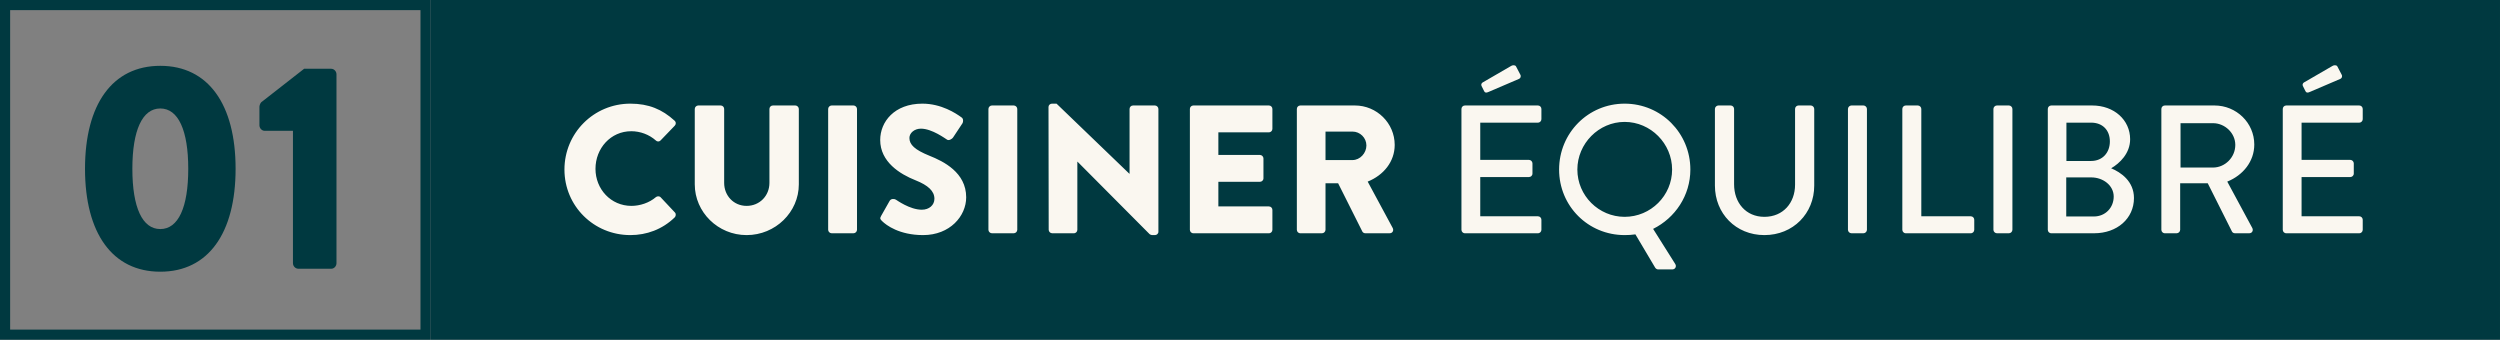
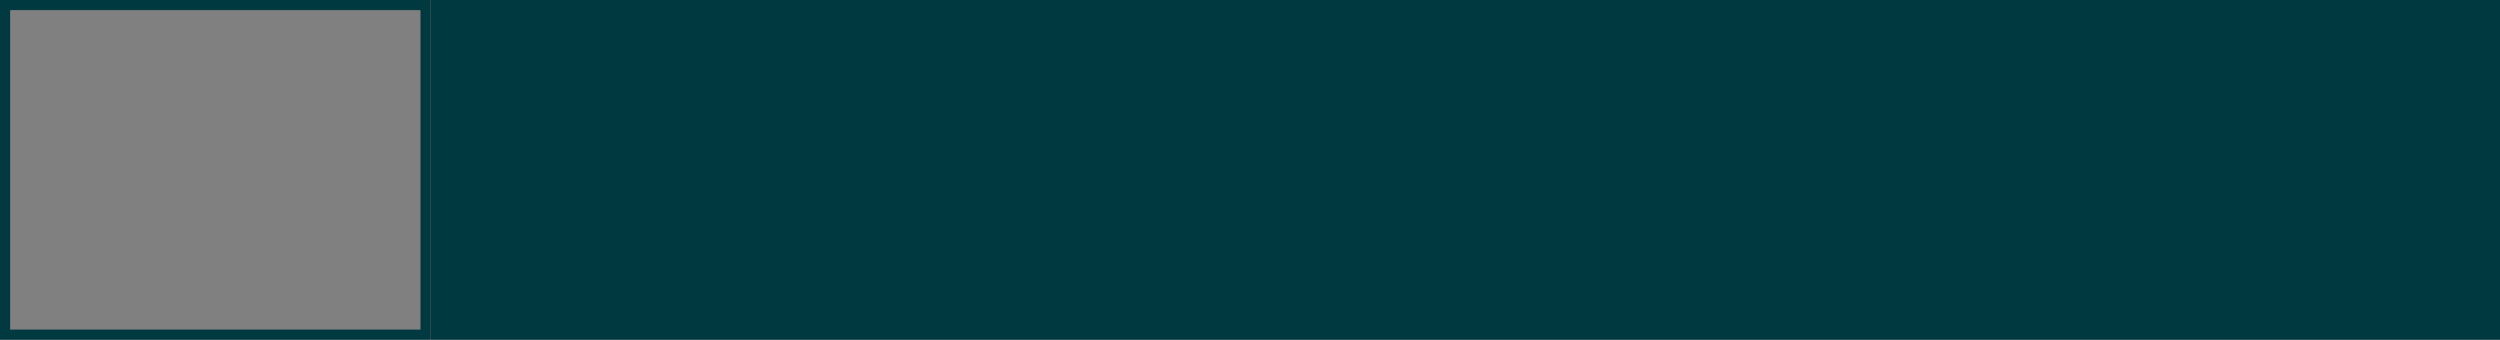
<svg xmlns="http://www.w3.org/2000/svg" width="493" height="67" viewBox="0 0 493 67" fill="none">
  <rect x="0" y="0" width="493" height="67" fill="#808080" stroke="none" />
  <rect x="1" y="1" width="82.919" height="65" stroke="#003940" stroke-width="2" />
  <rect x="84.918" width="408.081" height="67" fill="#003940" />
-   <path d="M31.612 53.58C41.066 53.58 46.46 45.982 46.46 33.28C46.46 20.578 41.066 12.98 31.612 12.98C22.158 12.98 16.764 20.578 16.764 33.28C16.764 45.982 22.158 53.58 31.612 53.58ZM31.612 45.17C28.074 45.17 26.102 40.936 26.102 33.28C26.102 25.682 28.074 21.39 31.612 21.39C35.15 21.39 37.122 25.682 37.122 33.28C37.122 40.936 35.15 45.17 31.612 45.17ZM57.771 51.898C57.771 52.478 58.235 53 58.873 53H65.311C65.891 53 66.355 52.478 66.355 51.898V14.662C66.355 14.082 65.891 13.56 65.311 13.56H59.975L51.507 20.172C51.333 20.346 51.159 20.81 51.159 21.042V24.696C51.159 25.276 51.623 25.798 52.203 25.798H57.771V51.898Z" fill="#003940" />
-   <path d="M111.309 33.436C111.309 40.636 117.105 46.36 124.305 46.36C127.509 46.36 130.605 45.244 133.053 42.868C133.305 42.616 133.341 42.148 133.089 41.896L130.281 38.908C130.065 38.656 129.597 38.656 129.345 38.872C128.049 39.988 126.213 40.6 124.521 40.6C120.453 40.6 117.429 37.288 117.429 33.292C117.429 29.26 120.417 25.876 124.485 25.876C126.249 25.876 128.013 26.524 129.345 27.712C129.597 27.964 129.993 27.964 130.245 27.712L133.053 24.796C133.341 24.508 133.341 24.076 133.017 23.788C130.569 21.556 127.905 20.44 124.305 20.44C117.105 20.44 111.309 26.236 111.309 33.436ZM137.008 36.352C137.008 41.824 141.58 46.36 147.232 46.36C152.92 46.36 157.528 41.824 157.528 36.352V21.484C157.528 21.124 157.204 20.8 156.844 20.8H152.416C152.02 20.8 151.732 21.124 151.732 21.484V36.064C151.732 38.584 149.824 40.6 147.232 40.6C144.676 40.6 142.804 38.584 142.804 36.064V21.484C142.804 21.124 142.516 20.8 142.12 20.8H137.692C137.332 20.8 137.008 21.124 137.008 21.484V36.352ZM163.313 45.316C163.313 45.676 163.637 46 163.997 46H168.317C168.677 46 169.001 45.676 169.001 45.316V21.484C169.001 21.124 168.677 20.8 168.317 20.8H163.997C163.637 20.8 163.313 21.124 163.313 21.484V45.316ZM173.936 43.588C174.764 44.416 177.356 46.36 182.036 46.36C187.328 46.36 190.532 42.616 190.532 38.908C190.532 34.012 186.068 31.816 183.26 30.7C180.416 29.548 179.336 28.54 179.336 27.208C179.336 26.236 180.308 25.372 181.604 25.372C183.8 25.372 186.428 27.352 186.752 27.532C187.076 27.784 187.724 27.46 187.976 27.064L189.812 24.292C189.956 24.04 190.028 23.392 189.596 23.14C188.516 22.348 185.636 20.44 181.892 20.44C176.348 20.44 173.576 24.04 173.576 27.604C173.576 31.924 177.464 34.336 180.56 35.56C183.008 36.532 184.268 37.684 184.268 39.196C184.268 40.456 183.224 41.356 181.784 41.356C179.408 41.356 176.816 39.448 176.672 39.376C176.42 39.196 175.736 39.124 175.448 39.592L173.756 42.58C173.468 43.084 173.576 43.228 173.936 43.588ZM194.918 45.316C194.918 45.676 195.242 46 195.602 46H199.922C200.282 46 200.606 45.676 200.606 45.316V21.484C200.606 21.124 200.282 20.8 199.922 20.8H195.602C195.242 20.8 194.918 21.124 194.918 21.484V45.316ZM206.801 45.316C206.801 45.676 207.125 46 207.485 46H211.769C212.165 46 212.453 45.676 212.453 45.316V31.888H212.489L226.709 46.18C226.781 46.252 227.069 46.36 227.177 46.36H227.753C228.113 46.36 228.437 46.072 228.437 45.712V21.484C228.437 21.124 228.113 20.8 227.753 20.8H223.433C223.037 20.8 222.749 21.124 222.749 21.484V34.264H222.713L208.349 20.44H207.449C207.089 20.44 206.765 20.728 206.765 21.088L206.801 45.316ZM234.645 45.316C234.645 45.676 234.933 46 235.329 46H250.233C250.629 46 250.917 45.676 250.917 45.316V41.392C250.917 41.032 250.629 40.708 250.233 40.708H240.261V35.848H248.469C248.829 35.848 249.153 35.56 249.153 35.164V31.24C249.153 30.88 248.829 30.556 248.469 30.556H240.261V26.092H250.233C250.629 26.092 250.917 25.768 250.917 25.408V21.484C250.917 21.124 250.629 20.8 250.233 20.8H235.329C234.933 20.8 234.645 21.124 234.645 21.484V45.316ZM255.739 45.316C255.739 45.676 256.027 46 256.423 46H260.707C261.067 46 261.391 45.676 261.391 45.316V36.136H263.875L268.663 45.676C268.735 45.82 268.951 46 269.239 46H274.027C274.639 46 274.891 45.424 274.639 44.956L269.707 35.812C272.839 34.552 275.035 31.888 275.035 28.576C275.035 24.292 271.507 20.8 267.187 20.8H256.423C256.027 20.8 255.739 21.124 255.739 21.484V45.316ZM261.391 31.564V25.948H266.719C268.195 25.948 269.455 27.172 269.455 28.684C269.455 30.196 268.195 31.564 266.719 31.564H261.391ZM288.197 45.316C288.197 45.676 288.485 46 288.881 46H303.281C303.677 46 303.965 45.676 303.965 45.316V43.336C303.965 42.976 303.677 42.652 303.281 42.652H291.905V34.912H301.517C301.877 34.912 302.201 34.624 302.201 34.228V32.212C302.201 31.852 301.877 31.528 301.517 31.528H291.905V24.184H303.281C303.677 24.184 303.965 23.86 303.965 23.5V21.484C303.965 21.124 303.677 20.8 303.281 20.8H288.881C288.485 20.8 288.197 21.124 288.197 21.484V45.316ZM293.525 18.136L299.573 15.544C299.861 15.4 300.005 15.04 299.789 14.68L298.961 13.096C298.781 12.772 298.241 12.844 298.025 12.988L292.373 16.264C292.193 16.372 292.013 16.66 292.157 16.948L292.661 17.956C292.805 18.28 293.057 18.352 293.525 18.136ZM307.455 33.436C307.455 40.636 313.179 46.36 320.379 46.36C321.027 46.36 321.819 46.324 322.503 46.216L326.391 52.768C326.535 53.02 326.823 53.128 326.967 53.128H329.775C330.351 53.128 330.675 52.552 330.351 52.048L325.995 45.136C330.351 42.976 333.339 38.548 333.339 33.436C333.339 26.236 327.579 20.44 320.379 20.44C313.179 20.44 307.455 26.236 307.455 33.436ZM311.055 33.436C311.055 28.324 315.267 24.04 320.379 24.04C325.527 24.04 329.739 28.324 329.739 33.436C329.739 38.584 325.527 42.76 320.379 42.76C315.267 42.76 311.055 38.584 311.055 33.436ZM338.182 36.604C338.182 42.076 342.286 46.36 347.938 46.36C353.626 46.36 357.766 42.076 357.766 36.604V21.484C357.766 21.124 357.442 20.8 357.082 20.8H354.67C354.274 20.8 353.986 21.124 353.986 21.484V36.424C353.986 39.988 351.646 42.76 347.938 42.76C344.266 42.76 341.962 39.952 341.962 36.352V21.484C341.962 21.124 341.674 20.8 341.278 20.8H338.866C338.506 20.8 338.182 21.124 338.182 21.484V36.604ZM364.416 45.316C364.416 45.676 364.74 46 365.1 46H367.476C367.836 46 368.16 45.676 368.16 45.316V21.484C368.16 21.124 367.836 20.8 367.476 20.8H365.1C364.74 20.8 364.416 21.124 364.416 21.484V45.316ZM375.139 45.316C375.139 45.676 375.427 46 375.823 46H388.639C389.035 46 389.323 45.676 389.323 45.316V43.336C389.323 42.976 389.035 42.652 388.639 42.652H378.883V21.484C378.883 21.124 378.559 20.8 378.199 20.8H375.823C375.427 20.8 375.139 21.124 375.139 21.484V45.316ZM393.103 45.316C393.103 45.676 393.427 46 393.787 46H396.163C396.523 46 396.847 45.676 396.847 45.316V21.484C396.847 21.124 396.523 20.8 396.163 20.8H393.787C393.427 20.8 393.103 21.124 393.103 21.484V45.316ZM403.826 45.316C403.826 45.676 404.114 46 404.51 46H412.97C417.506 46 420.818 43.084 420.818 39.052C420.818 35.74 418.226 33.976 416.318 33.184C418.01 32.212 420.062 30.232 420.062 27.46C420.062 23.68 416.93 20.8 412.574 20.8H404.51C404.114 20.8 403.826 21.124 403.826 21.484V45.316ZM407.498 31.744V24.184H412.358C414.662 24.184 416.066 25.696 416.066 27.892C416.066 30.052 414.662 31.744 412.358 31.744H407.498ZM407.462 42.688V34.984H412.394C414.734 34.984 416.822 36.568 416.822 38.764C416.822 40.996 415.13 42.688 412.934 42.688H407.462ZM426.221 45.316C426.221 45.676 426.509 46 426.905 46H429.245C429.605 46 429.929 45.676 429.929 45.316V36.136H435.365L440.153 45.676C440.225 45.82 440.441 46 440.729 46H443.537C444.149 46 444.401 45.424 444.149 44.956L439.217 35.812C442.349 34.552 444.545 31.816 444.545 28.504C444.545 24.22 441.017 20.8 436.697 20.8H426.905C426.509 20.8 426.221 21.124 426.221 21.484V45.316ZM430.001 33.04V24.292H436.409C438.749 24.292 440.801 26.236 440.801 28.576C440.801 31.06 438.749 33.04 436.409 33.04H430.001ZM450.162 45.316C450.162 45.676 450.45 46 450.846 46H465.246C465.642 46 465.93 45.676 465.93 45.316V43.336C465.93 42.976 465.642 42.652 465.246 42.652H453.87V34.912H463.482C463.842 34.912 464.166 34.624 464.166 34.228V32.212C464.166 31.852 463.842 31.528 463.482 31.528H453.87V24.184H465.246C465.642 24.184 465.93 23.86 465.93 23.5V21.484C465.93 21.124 465.642 20.8 465.246 20.8H450.846C450.45 20.8 450.162 21.124 450.162 21.484V45.316ZM455.49 18.136L461.538 15.544C461.826 15.4 461.97 15.04 461.754 14.68L460.926 13.096C460.746 12.772 460.206 12.844 459.99 12.988L454.338 16.264C454.158 16.372 453.978 16.66 454.122 16.948L454.626 17.956C454.77 18.28 455.022 18.352 455.49 18.136Z" fill="#FAF7F0" />
</svg>